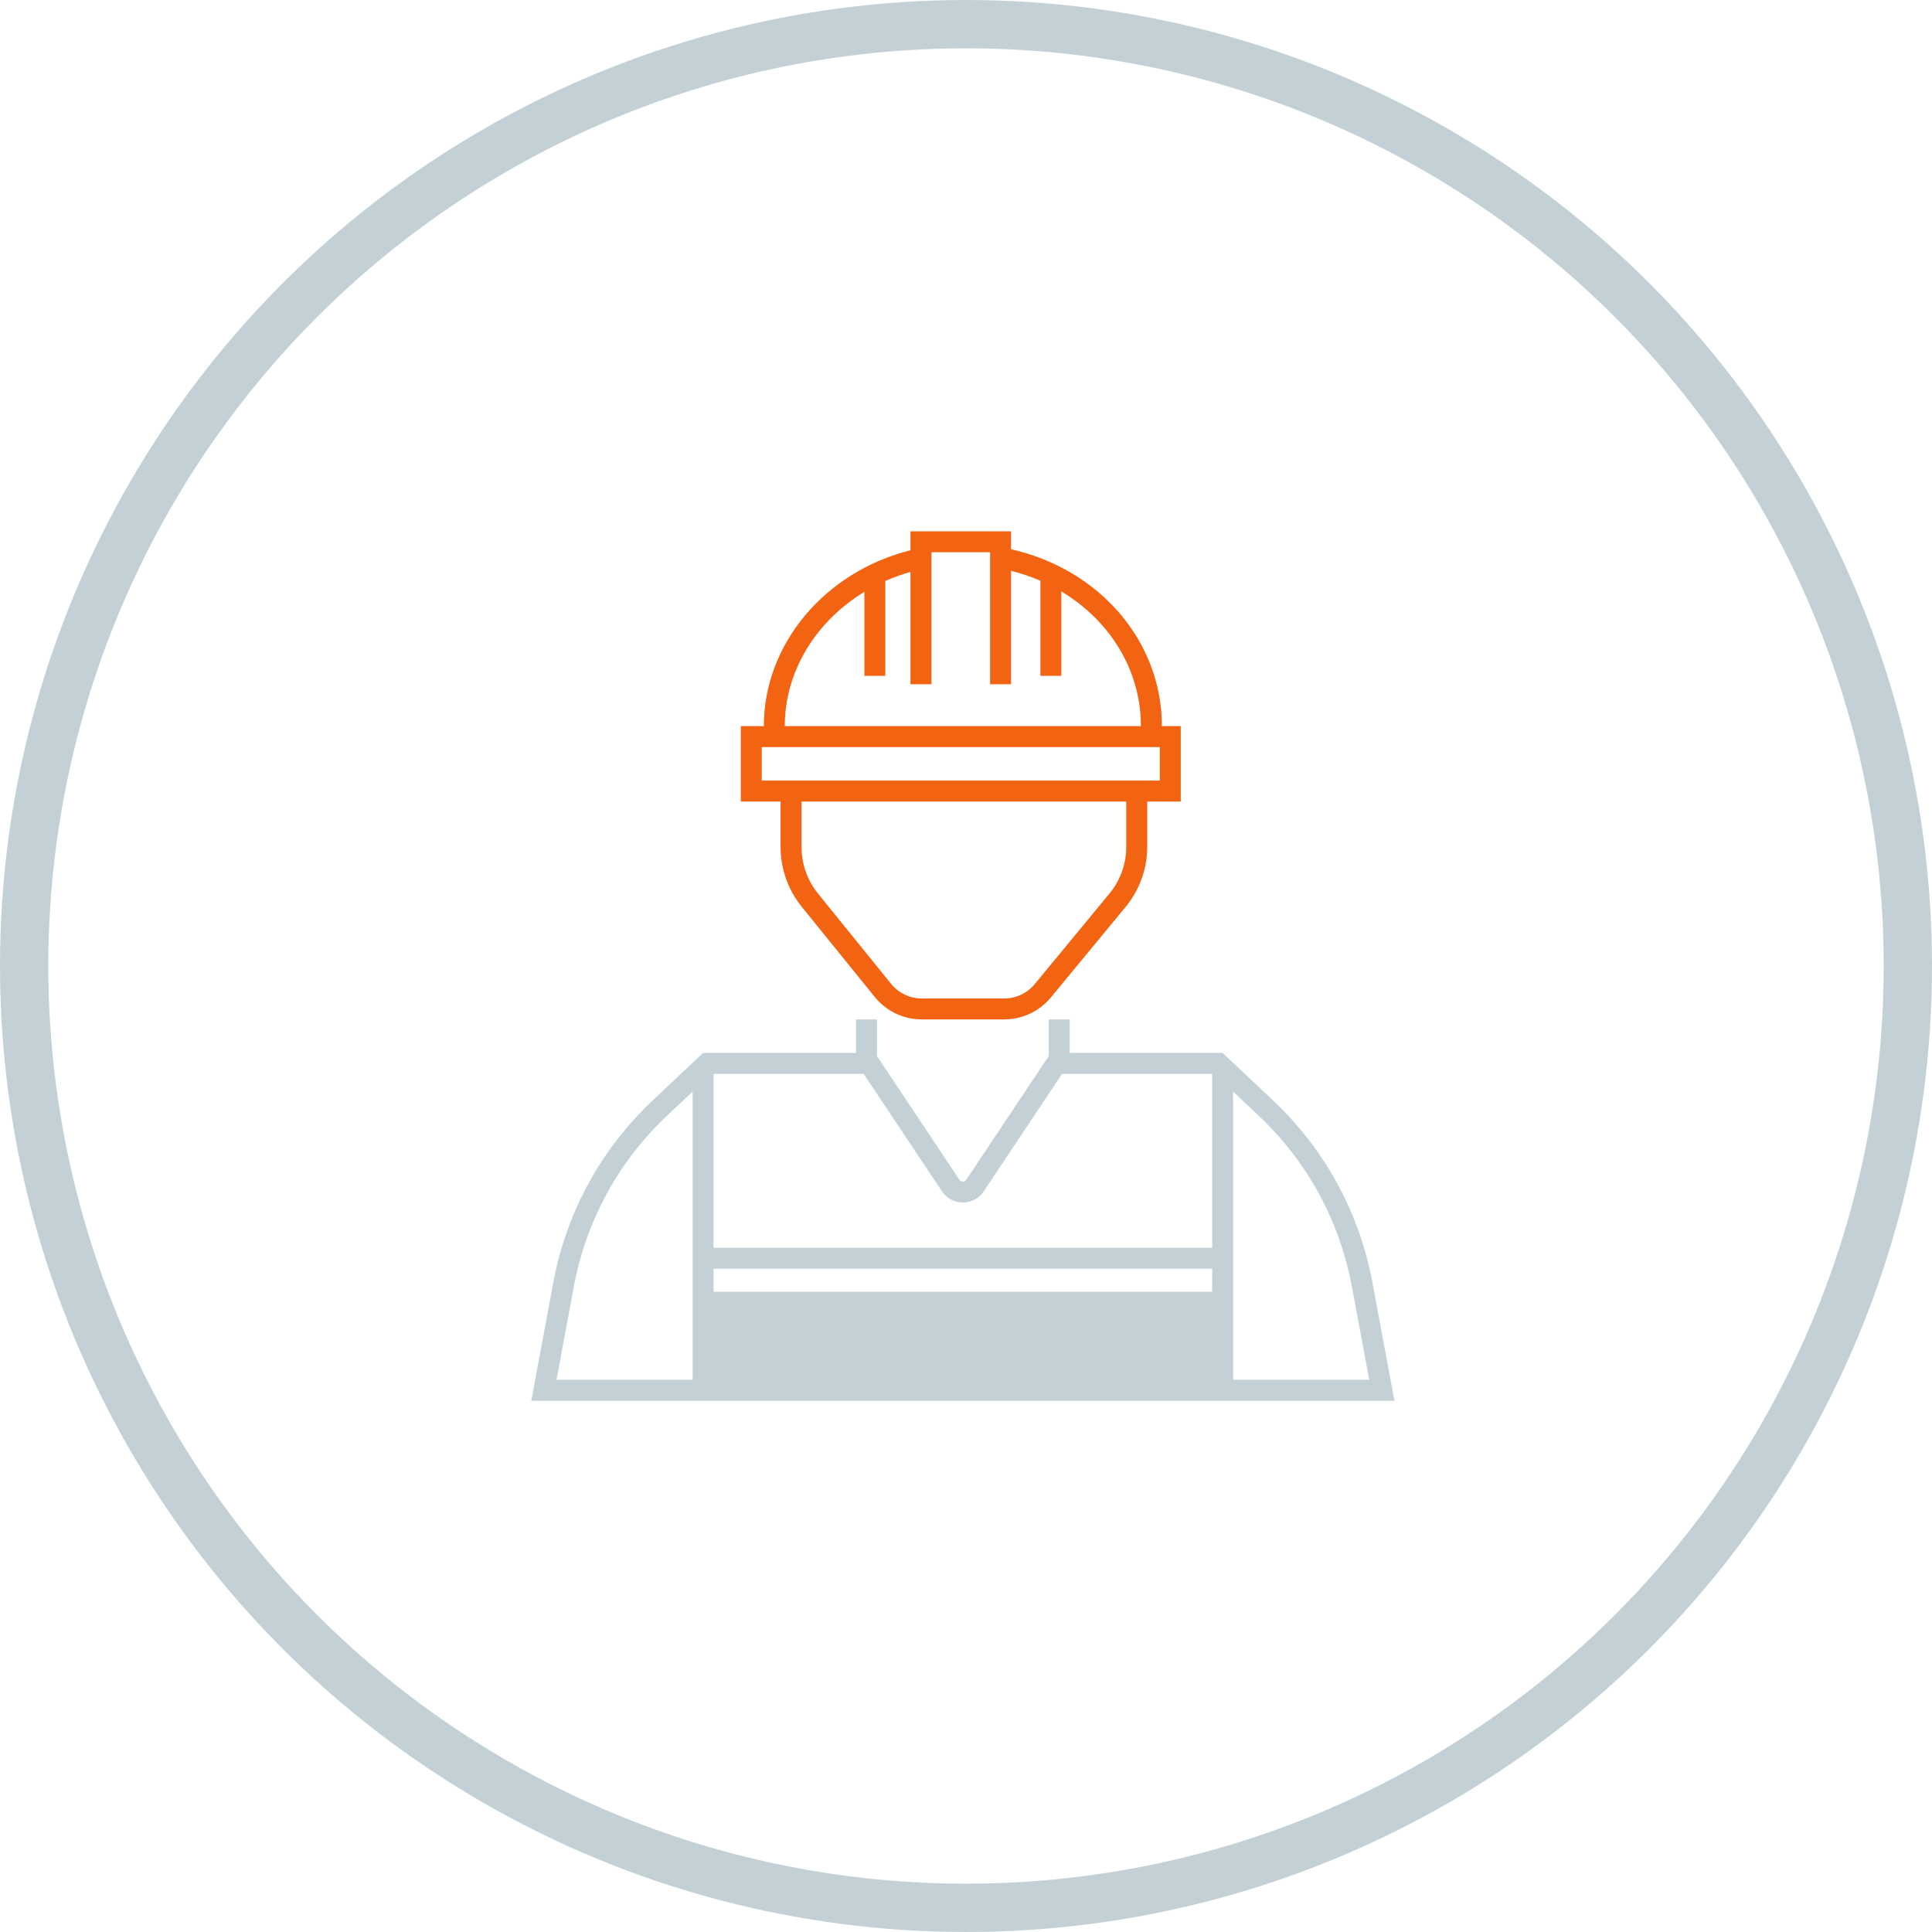
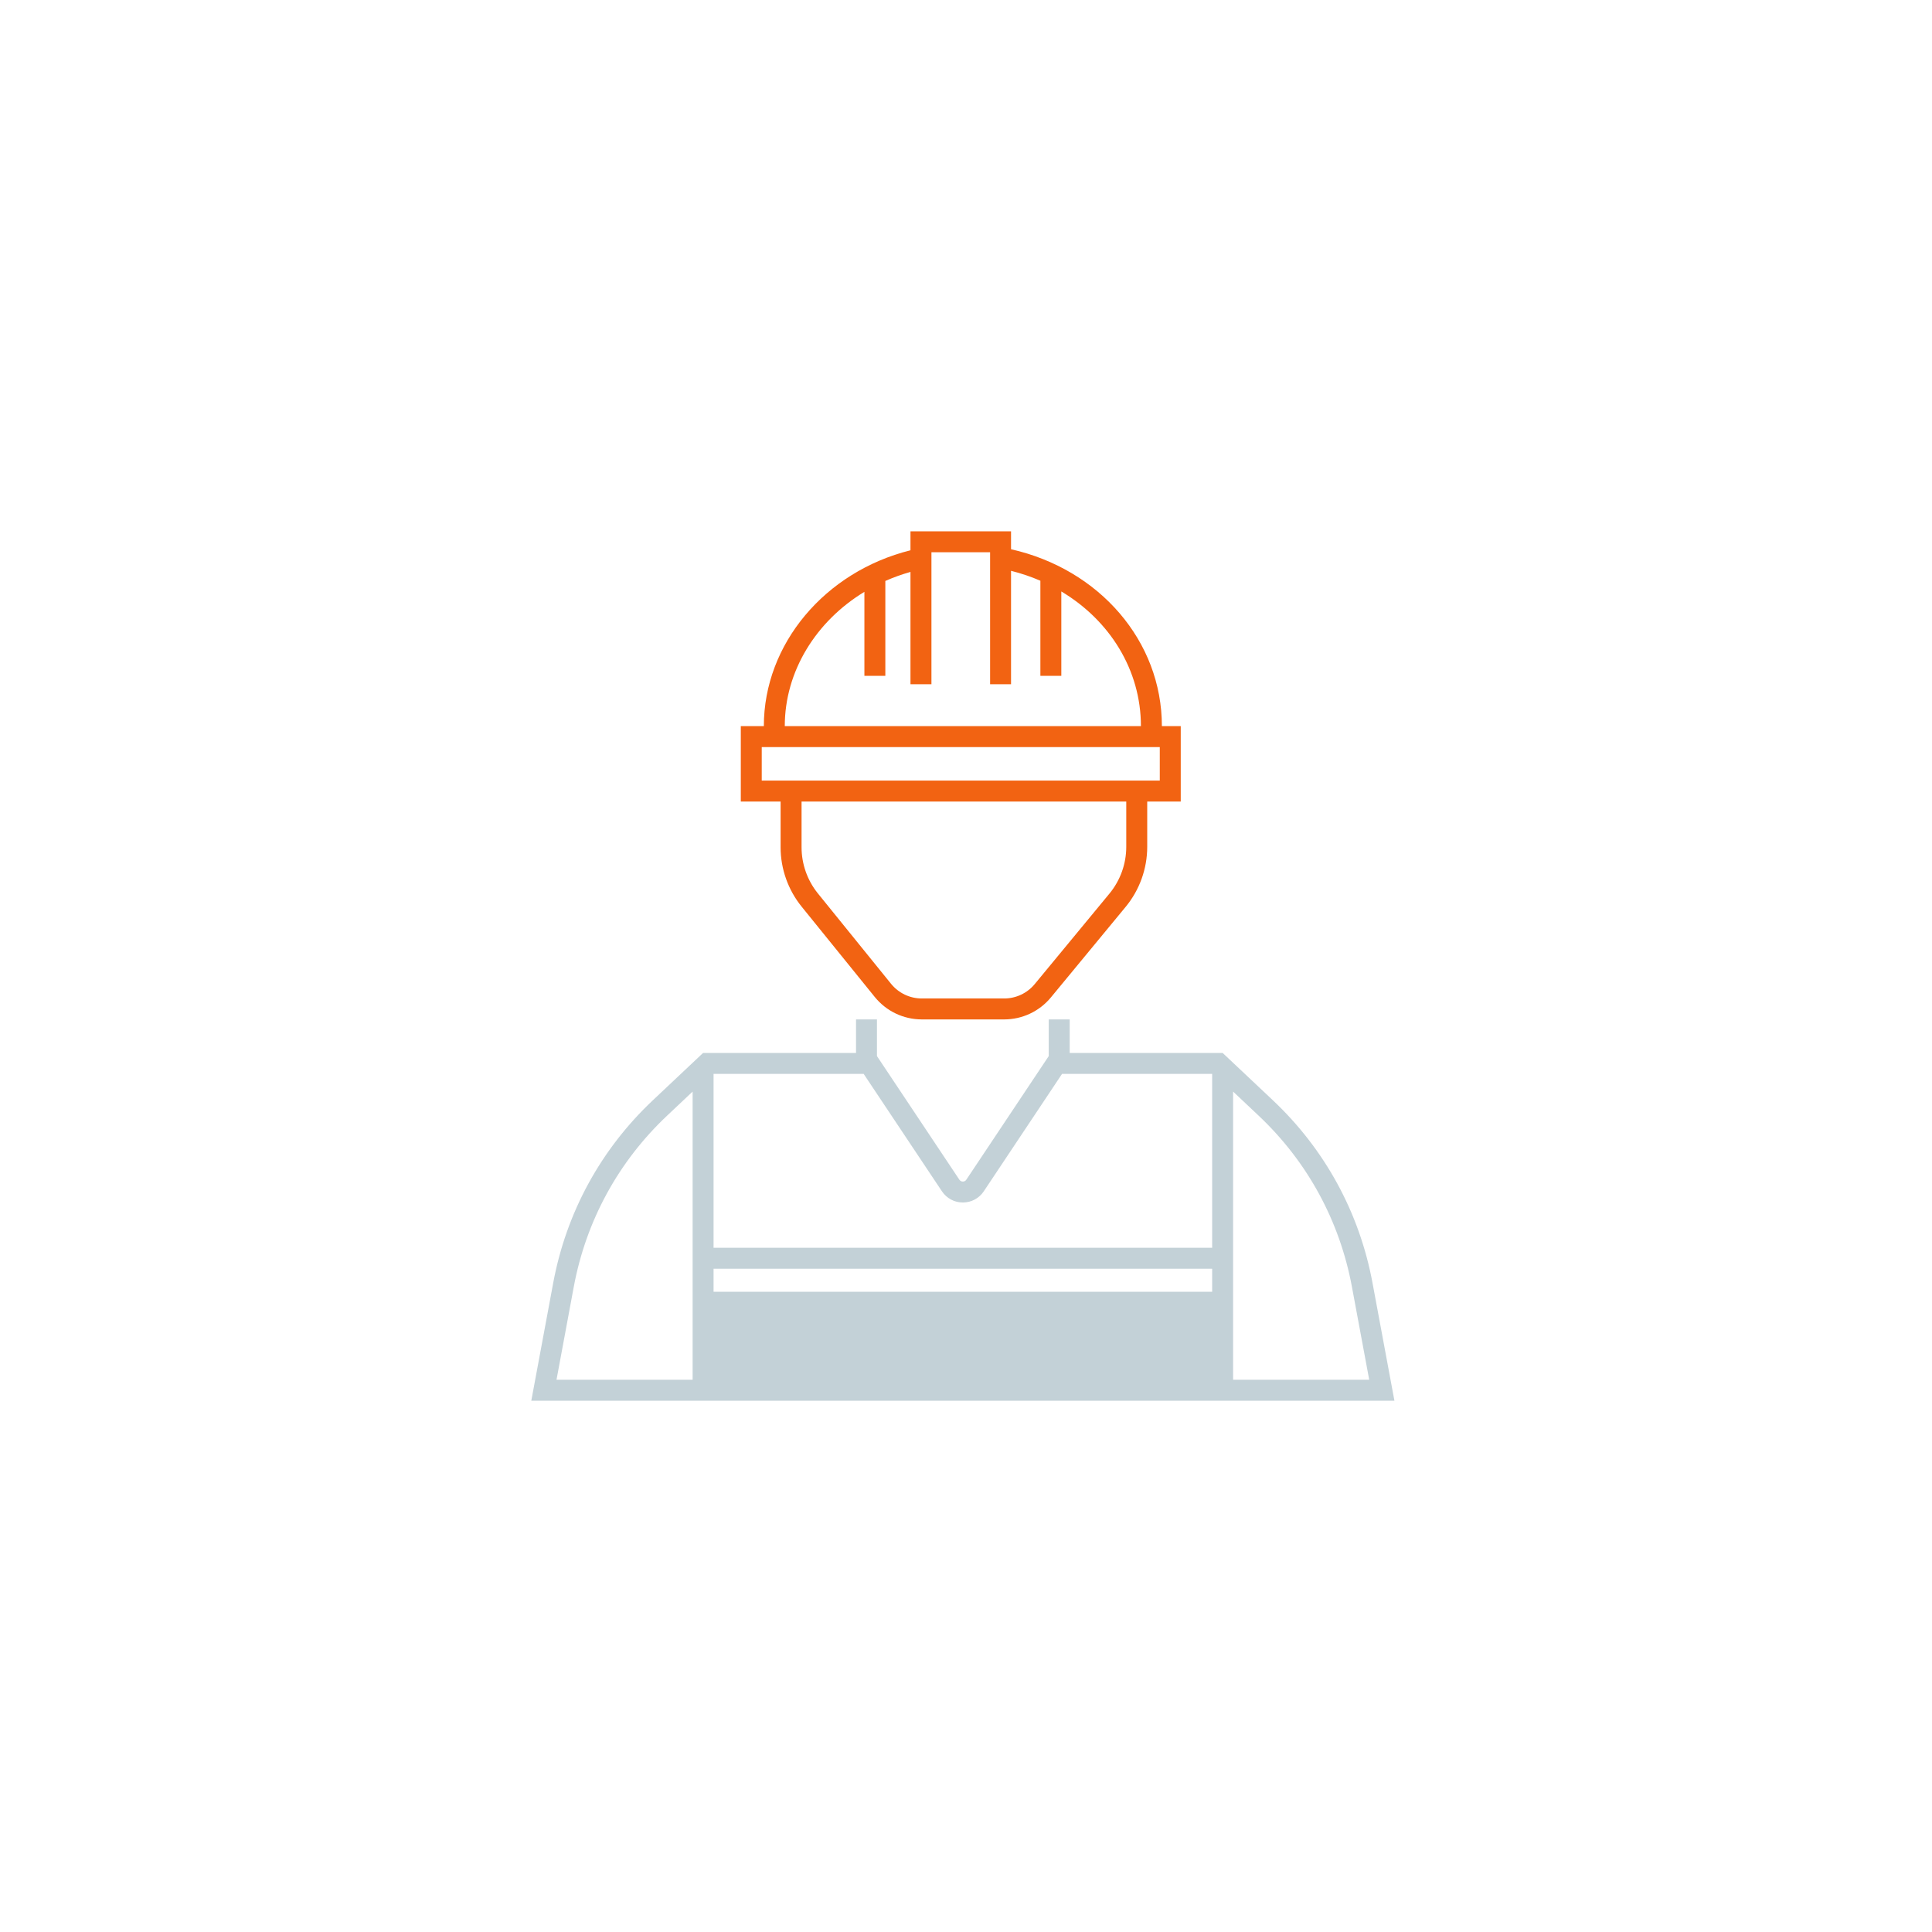
<svg xmlns="http://www.w3.org/2000/svg" width="80" height="80" viewBox="0 0 80 80" fill="none">
  <g id="Group 1117">
-     <circle id="Ellipse 18" cx="40" cy="40" r="39" stroke="#C3D1D7" stroke-width="2" />
    <g id="_1739032678256">
      <path id="Vector" d="M51.06 57.132V45.2L52.112 46.192C54.135 48.098 55.472 50.55 55.98 53.283L56.696 57.132H51.06ZM23.759 53.283C24.268 50.55 25.605 48.098 27.628 46.192L28.68 45.2V57.132H23.044L23.759 53.283ZM35.762 44.467L39.004 49.33C39.197 49.62 39.521 49.793 39.87 49.793C40.219 49.793 40.543 49.62 40.736 49.33L43.977 44.467H50.193V51.667H29.547V44.467H35.762ZM50.193 53.489H29.547V52.535H50.193V53.489ZM56.833 53.124C56.291 50.209 54.864 47.594 52.707 45.56L50.627 43.6H44.294V42.212H43.426V43.73L40.014 48.848C39.969 48.916 39.905 48.926 39.87 48.926C39.835 48.926 39.77 48.916 39.725 48.848L36.313 43.73V42.212H35.446V43.6H29.113L27.033 45.56C24.875 47.594 23.449 50.209 22.907 53.124L22 58H57.74L56.833 53.124Z" fill="#C3D1D7" />
      <path id="Vector_2" d="M31.542 32.323V30.935H48.024V32.323H47.504H46.636H33.191H32.323H31.542ZM35.793 24.507V27.985H36.66V24.056C36.994 23.909 37.341 23.783 37.701 23.682V28.332H38.569V22.867H40.998V28.332H41.865V23.636C42.288 23.742 42.694 23.88 43.08 24.047V27.985H43.947V24.491C45.957 25.691 47.243 27.747 47.243 30.067H32.496C32.496 27.794 33.791 25.722 35.793 24.507ZM46.636 35.066C46.636 35.77 46.389 36.456 45.942 36.999L42.849 40.745C42.535 41.126 42.072 41.345 41.578 41.345H38.174C37.674 41.345 37.207 41.122 36.893 40.733L33.867 36.995C33.431 36.456 33.191 35.778 33.191 35.085V33.19H46.636V35.066ZM32.323 35.085C32.323 35.976 32.632 36.848 33.193 37.541L36.219 41.279C36.699 41.872 37.411 42.212 38.174 42.212H41.578C42.331 42.212 43.039 41.879 43.518 41.298L46.611 37.551C47.187 36.853 47.504 35.971 47.504 35.066V33.19H48.892V30.067H48.111C48.111 26.547 45.525 23.567 41.865 22.743V22H37.701V22.786C34.157 23.67 31.629 26.668 31.629 30.067H30.675V33.19H32.323V35.085Z" fill="#F26312" />
    </g>
  </g>
</svg>